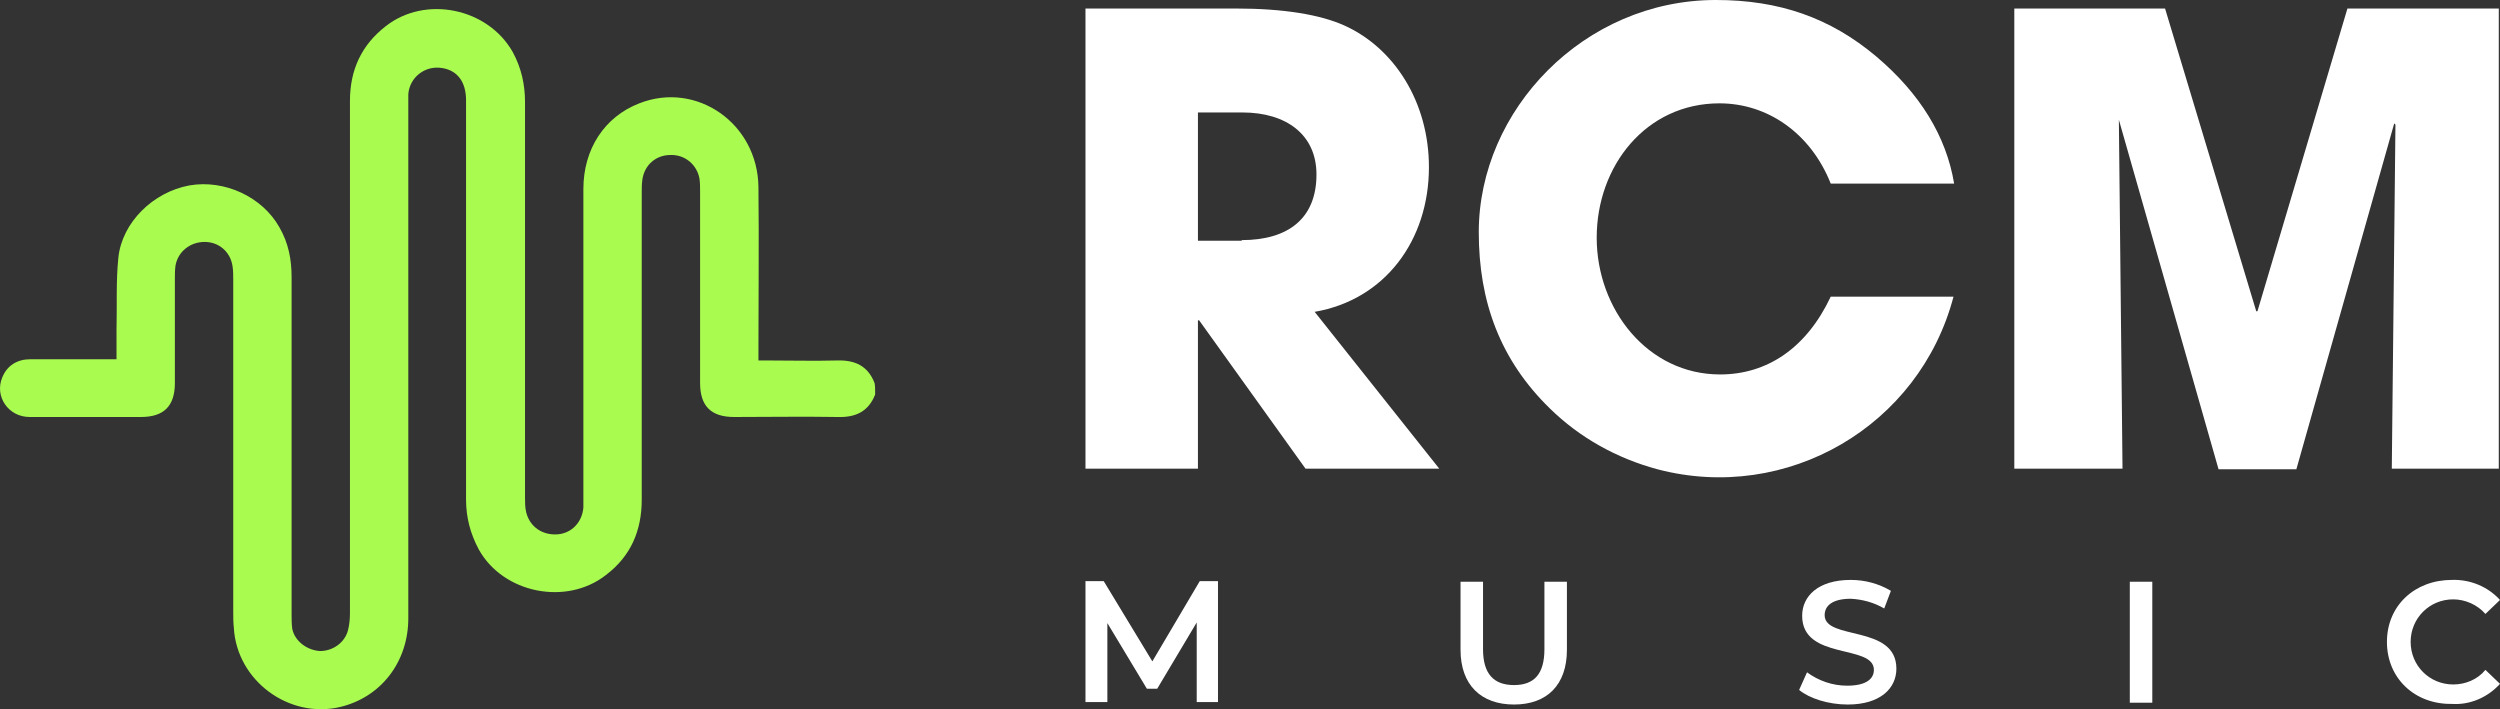
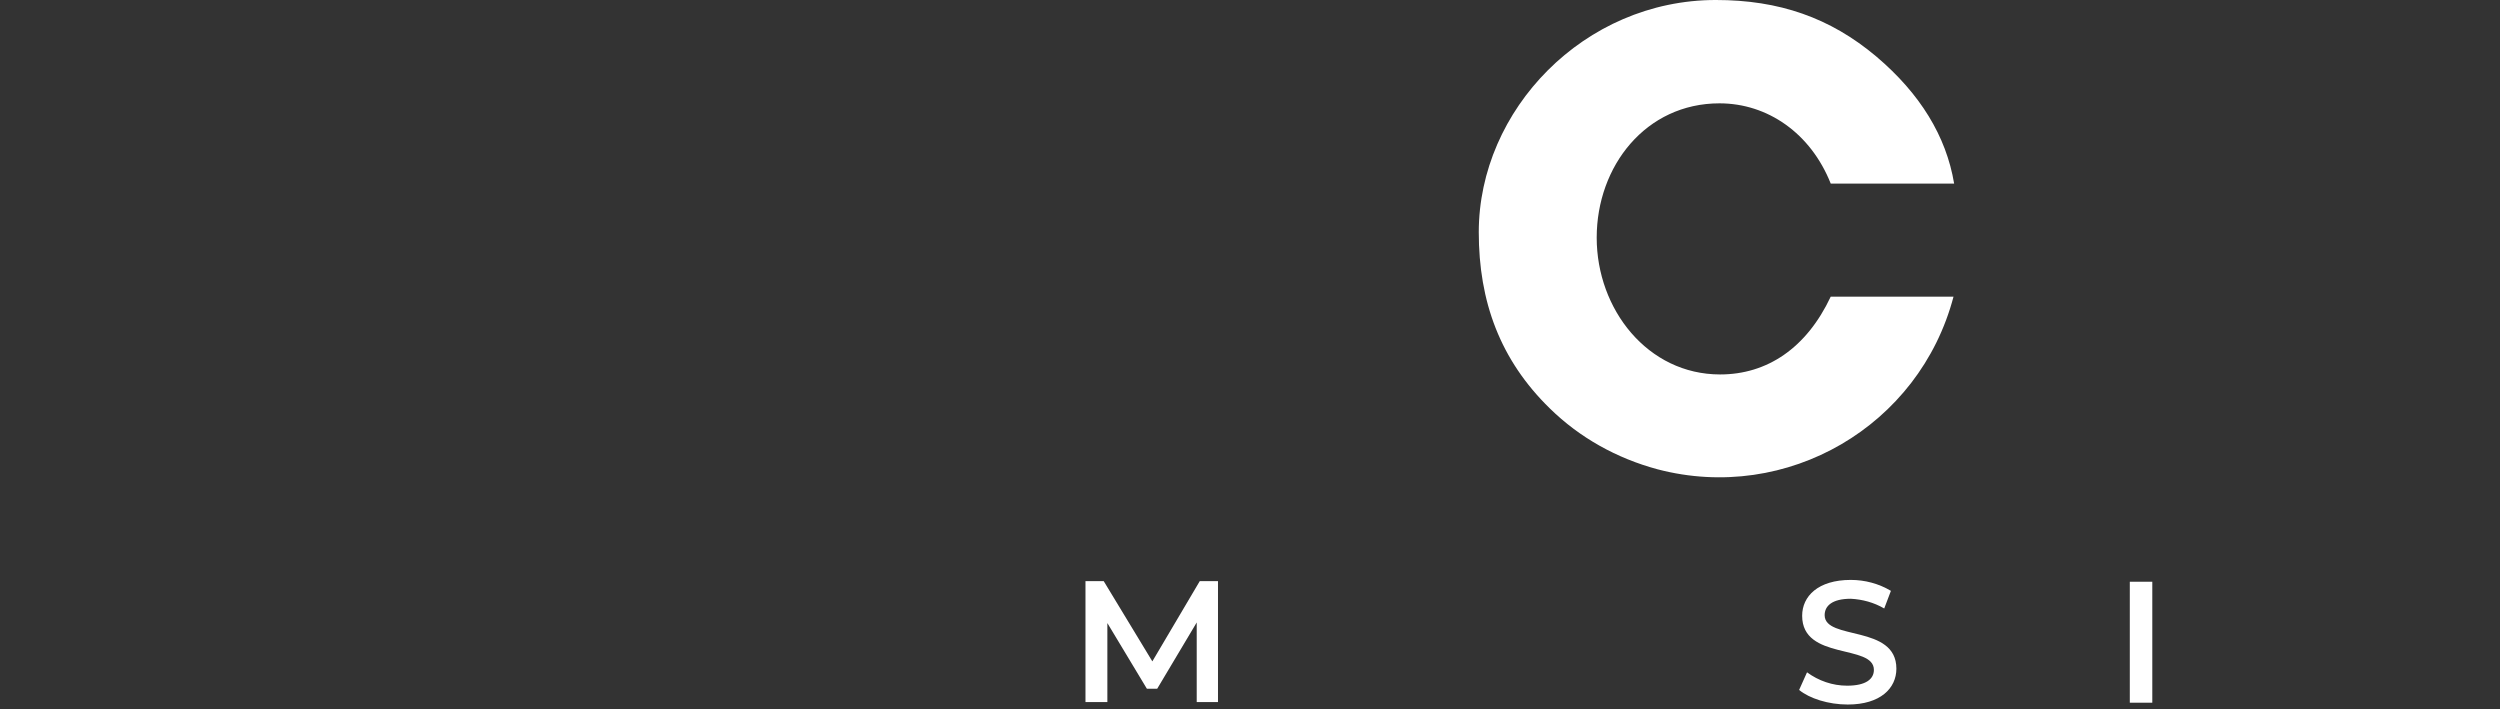
<svg xmlns="http://www.w3.org/2000/svg" id="Laag_1" data-name="Laag 1" viewBox="0 0 411.27 116.67">
  <rect x="0" y="0" width="411.27" height="116.67" fill="#333333" stroke="none" />
  <defs>
    <style>      .cls-1 {        fill: #a9fb50;      }      .cls-1, .cls-2 {        stroke-width: 0px;      }      .cls-2 {        fill: #fff;      }    </style>
  </defs>
  <g id="Layer_2" data-name="Layer 2">
    <g id="Layer_1-2" data-name="Layer 1-2">
-       <path class="cls-2" d="M214.77,77.1l-17.5-24.4h-.2v24.4h-18.5V1.4h24.7c7.9,0,13.9,1,17.9,2.8,8.2,3.7,13.9,12.6,13.9,23.3,0,12-7.2,21.8-18.8,23.8l20.5,25.8h-22ZM204.27,39.5c7.7,0,12.3-3.6,12.3-10.8,0-6.5-4.9-10.2-12.2-10.2h-7.3v21.1h7.2v-.1Z" />
      <path class="cls-2" d="M301.17,30.2c-3.3-8.3-10.4-13.2-18.3-13.2-12.1,0-20.2,10.3-20.2,22.1s8.4,22.5,20.3,22.5c7.7,0,14.2-4.3,18.2-12.8h20.2c-5.6,21.3-27.4,34-48.7,28.4-6.7-1.8-12.8-5.2-17.7-10-8.2-8-11.7-17.6-11.7-29,0-20.1,17.3-38.2,39-38.2,10.4,0,18.8,2.9,26.4,9.3,7.2,6.1,11.5,13.1,12.8,20.9h-20.3Z" />
-       <path class="cls-2" d="M393.47,77.1l.6-56.6-.2-.2-16.1,56.9h-12.8l-16.4-57.5.6,57.4h-17.8V1.4h24.8l15,49.8h.2l14.8-49.8h24.9v75.7h-17.6Z" />
      <path class="cls-2" d="M196.87,115.6v-13.2l-6.5,10.9h-1.7l-6.5-10.8v13h-3.6v-19.9h3l8,13.2,7.8-13.2h3v19.9h-3.5v.1Z" />
-       <path class="cls-2" d="M240.27,106.9v-11.2h3.7v11.1c0,4.1,1.8,5.9,5.1,5.9s5-1.8,5-5.9v-11.1h3.7v11.2c0,5.8-3.3,9-8.7,9s-8.8-3.2-8.8-9Z" />
      <path class="cls-2" d="M295.97,113.5l1.3-2.9c1.9,1.4,4.2,2.2,6.6,2.2,3.1,0,4.4-1.1,4.4-2.6,0-4.3-11.8-1.5-11.8-8.9,0-3.2,2.6-5.9,8-5.9,2.3,0,4.6.6,6.6,1.8l-1.1,2.9c-1.7-1-3.6-1.5-5.5-1.6-3.1,0-4.3,1.2-4.3,2.7,0,4.2,11.8,1.5,11.8,8.8,0,3.2-2.6,5.9-8,5.9-3.2,0-6.3-1-8-2.4Z" />
      <path class="cls-2" d="M350.37,95.7h3.7v19.9h-3.7v-19.9Z" />
-       <path class="cls-2" d="M392.67,105.6c0-6,4.6-10.2,10.7-10.2,3-.1,5.9,1.1,7.9,3.3l-2.4,2.3c-1.3-1.5-3.3-2.4-5.3-2.4-3.9,0-7,3.1-7,7s3.1,7,7,7c2,0,4-.8,5.3-2.4l2.4,2.3c-2,2.2-4.9,3.5-7.9,3.3-6.1.1-10.7-4.2-10.7-10.2Z" />
    </g>
  </g>
-   <path class="cls-1" d="M143.97,64.9c-1.1,2.8-3.2,3.8-6.2,3.7-5.7-.1-11.3,0-17,0-3.8,0-5.6-1.8-5.6-5.6v-31.5c0-.7,0-1.4-.1-2.1-.4-2.3-2.4-4-4.8-3.9-2.4,0-4.3,1.7-4.6,4.1-.1.7-.1,1.4-.1,2.1v50.5c0,5.1-1.8,9.3-5.9,12.4-6.5,5.1-16.9,3-20.9-4.2-1.4-2.6-2.1-5.3-2.1-8.2V16.5c0-3-1.4-4.9-3.9-5.3-2.8-.5-5.4,1.5-5.6,4.3v86.2c0,7.2-4.5,13-11.2,14.6-8.4,2-17-4.3-17.5-13-.1-.9-.1-1.8-.1-2.7v-54.6c0-.7,0-1.4-.1-2.1-.3-2.4-2.2-4.1-4.6-4.1s-4.4,1.6-4.8,3.9c-.1.7-.1,1.4-.1,2.1v17.2c0,3.8-1.8,5.6-5.6,5.6H4.87c-3.5,0-5.8-3.4-4.5-6.5.8-2,2.5-3,4.6-3h14.2v-4.9c.1-3.9-.1-7.9.3-11.8.6-5.8,5.7-10.8,11.7-11.9,5.8-1,12,1.9,14.8,6.9,1.5,2.6,2,5.3,2,8.2v55.4c0,.8,0,1.6.1,2.4.4,2.1,2.5,3.6,4.6,3.7,2.1,0,4.1-1.4,4.6-3.5.2-.8.3-1.8.3-2.6V16.6c0-5.1,1.9-9.2,5.9-12.3,6.5-5.1,16.8-3,20.9,4.3,1.4,2.6,2,5.3,2,8.2v65.1c0,.8,0,1.6.2,2.4.6,2.4,2.7,3.8,5.2,3.6,2.3-.2,4-2,4.2-4.4V31.1c0-6.6,3.5-11.9,9.2-14.1,9.4-3.7,19.5,3.3,19.6,13.8.1,8.9,0,17.7,0,26.6v1.9h1.7c3.7,0,7.5.1,11.2,0,3-.1,5.1.9,6.2,3.7.1.4.1,1.1.1,1.9Z" />
</svg>